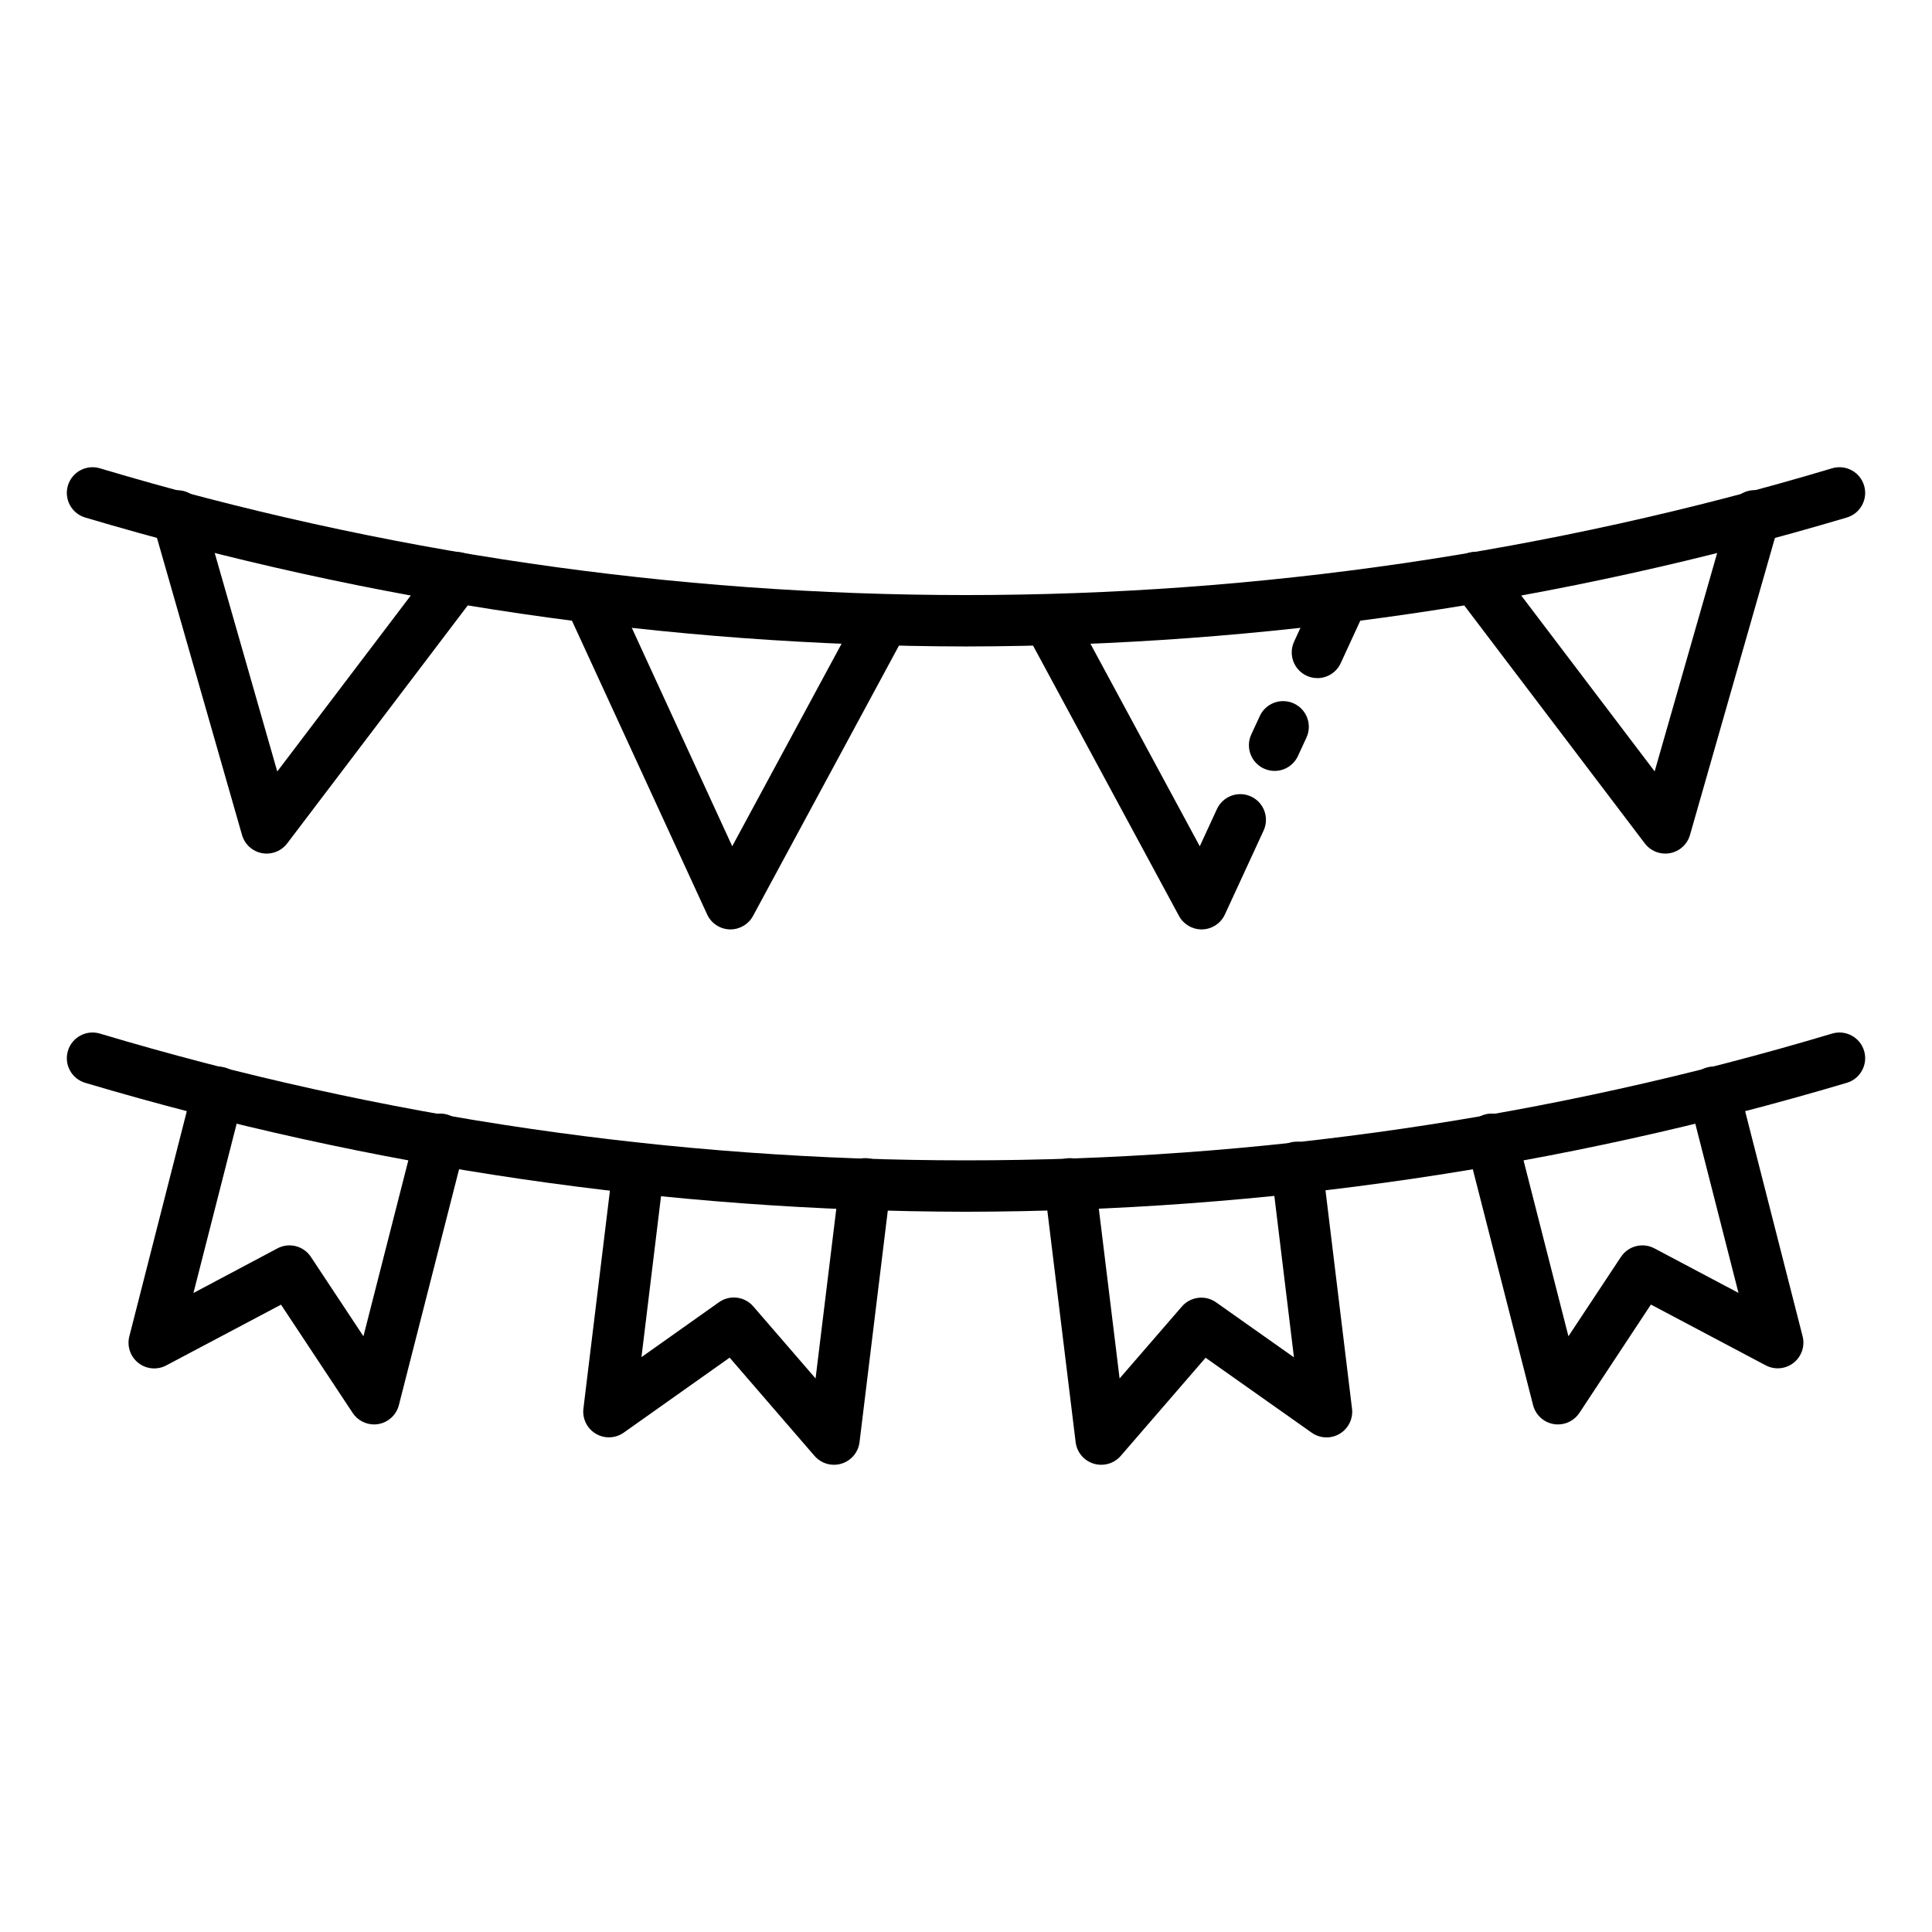
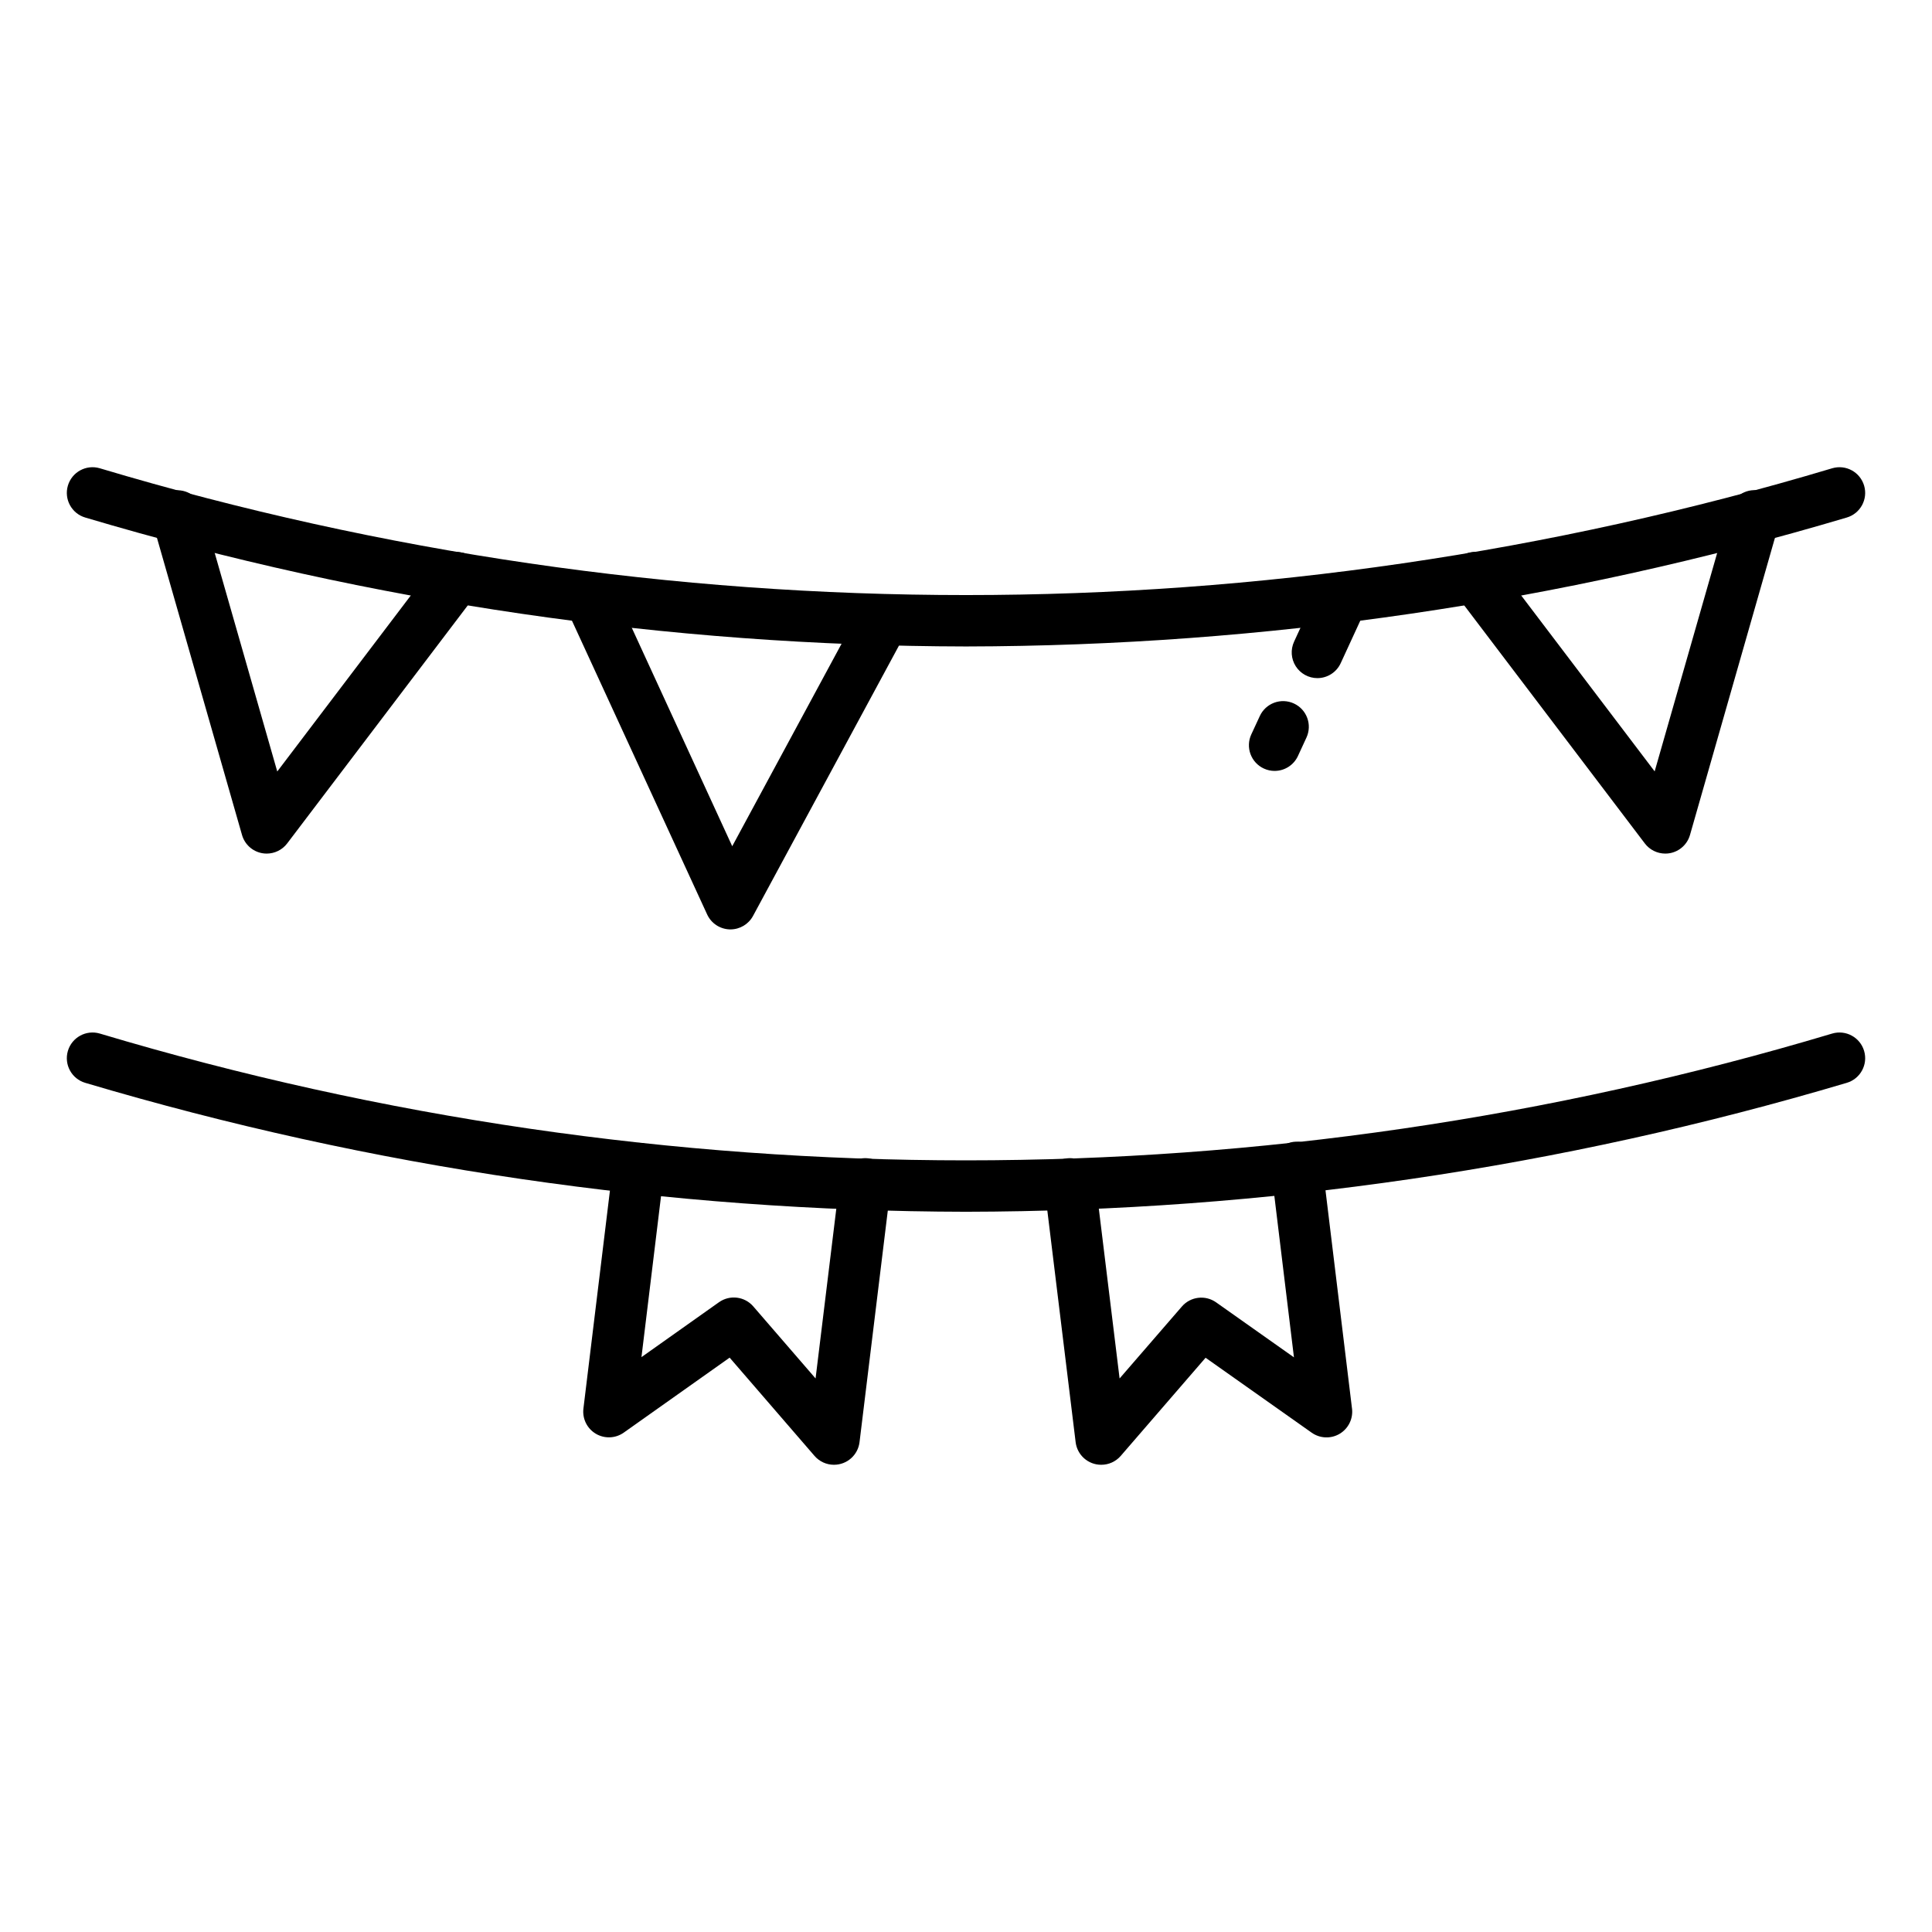
<svg xmlns="http://www.w3.org/2000/svg" fill="#000000" width="800px" height="800px" version="1.1" viewBox="144 144 512 512">
  <g>
    <path d="m400 315.32c-79.039-0.137-157.64-11.641-233.4-34.164-3.606-1.059-5.672-4.844-4.613-8.449 1.062-3.609 4.848-5.676 8.453-4.613 149.76 44.805 309.36 44.805 459.12 0 3.609-1.062 7.391 1.004 8.453 4.613 1.059 3.606-1.004 7.391-4.613 8.449-75.758 22.523-154.36 34.027-233.4 34.164z" />
    <path d="m585.32 370.21c-2.144 0-4.164-1.008-5.449-2.723l-50.312-66.312c-2.273-2.996-1.684-7.269 1.312-9.539 2.996-2.273 7.266-1.688 9.539 1.309l42.09 55.48 19.879-69.445c0.465-1.773 1.625-3.285 3.215-4.195 1.594-0.906 3.488-1.137 5.25-0.629 1.762 0.504 3.25 1.699 4.117 3.316 0.871 1.613 1.051 3.512 0.504 5.262l-23.602 82.543c-0.711 2.481-2.762 4.348-5.297 4.82-0.414 0.078-0.828 0.117-1.246 0.113z" />
    <path d="m214.68 370.21c-0.418 0.004-0.836-0.035-1.246-0.113-2.539-0.473-4.59-2.34-5.297-4.82l-23.625-82.516c-0.547-1.75-0.367-3.648 0.504-5.262 0.871-1.617 2.356-2.812 4.117-3.316 1.762-0.508 3.656-0.277 5.25 0.629 1.59 0.91 2.75 2.422 3.215 4.195l19.879 69.445 42.09-55.48c2.273-2.996 6.543-3.582 9.539-1.309 3 2.269 3.586 6.543 1.312 9.539l-50.312 66.312c-1.289 1.699-3.297 2.695-5.426 2.695z" />
    <path d="m493.12 323.71c-2.32-0.004-4.481-1.188-5.731-3.144-1.25-1.953-1.418-4.41-0.445-6.519l6.582-14.297h0.004c1.25-2.977 4.422-4.668 7.59-4.043 3.168 0.621 5.465 3.387 5.496 6.617 0 1.004-0.215 2-0.629 2.914l-6.68 14.496c-1.105 2.422-3.523 3.973-6.188 3.977z" />
    <path d="m481.78 348.3c-0.98 0-1.953-0.215-2.844-0.629-1.641-0.754-2.914-2.129-3.539-3.824-0.625-1.695-0.555-3.57 0.203-5.207l2.262-4.883c0.754-1.641 2.133-2.91 3.824-3.535 1.695-0.625 3.57-0.551 5.207 0.207 3.414 1.574 4.906 5.617 3.332 9.031l-2.254 4.883c-1.113 2.414-3.531 3.957-6.191 3.957z" />
-     <path d="m462.43 390.3c-2.5 0-4.801-1.371-5.992-3.574l-40.574-75.164c-0.859-1.59-1.051-3.453-0.535-5.184 0.52-1.73 1.703-3.184 3.289-4.039 3.312-1.789 7.441-0.555 9.227 2.754l34.109 63.18 4.547-9.863c0.758-1.641 2.137-2.91 3.828-3.535 1.695-0.625 3.566-0.551 5.207 0.207 3.414 1.574 4.906 5.621 3.328 9.035l-10.254 22.23 0.004-0.004c-1.082 2.344-3.394 3.875-5.973 3.957z" />
    <path d="m337.57 390.3h-0.203c-2.578-0.086-4.887-1.617-5.965-3.961l-37.316-81.086c-1.57-3.418-0.074-7.461 3.34-9.031 3.418-1.574 7.461-0.078 9.031 3.336l31.59 68.703 34.109-63.168c1.785-3.309 5.918-4.543 9.227-2.754 3.309 1.785 4.543 5.914 2.758 9.223l-40.578 75.164c-1.188 2.203-3.488 3.574-5.992 3.574z" />
    <path d="m400 465.13c-79.039-0.137-157.64-11.645-233.4-34.164-3.606-1.059-5.672-4.844-4.613-8.453 1.062-3.606 4.848-5.672 8.453-4.613 149.76 44.809 309.36 44.809 459.12 0 3.609-1.059 7.391 1.008 8.453 4.613 1.059 3.609-1.004 7.394-4.613 8.453-75.758 22.52-154.36 34.027-233.4 34.164z" />
-     <path d="m556.86 521.49c-0.379 0-0.762-0.031-1.137-0.098-2.648-0.453-4.781-2.426-5.445-5.031l-17.52-68.559c-0.512-1.77-0.281-3.672 0.633-5.269 0.914-1.602 2.441-2.762 4.227-3.215 1.785-0.457 3.68-0.168 5.25 0.797 1.57 0.965 2.68 2.527 3.078 4.324l13.703 53.684 13.922-21.039 0.004 0.004c1.934-2.918 5.758-3.894 8.852-2.262l22.289 11.805-13.141-51.484c-0.938-3.641 1.25-7.356 4.894-8.293 3.641-0.941 7.356 1.25 8.293 4.891l16.945 66.379c0.668 2.609-0.266 5.367-2.379 7.035-2.117 1.668-5.016 1.93-7.394 0.672l-30.426-16.109-18.969 28.738c-1.266 1.898-3.398 3.035-5.68 3.031z" />
    <path d="m435.81 532.18c-3.438 0-6.336-2.57-6.754-5.984l-8.238-67.402c-0.289-1.824 0.176-3.688 1.289-5.164 1.113-1.477 2.777-2.438 4.613-2.66 1.832-0.223 3.68 0.309 5.113 1.473 1.438 1.164 2.336 2.863 2.492 4.707l6.379 52.156 16.504-19.062c2.293-2.652 6.223-3.129 9.082-1.102l20.621 14.57-5.981-49.246c-0.035-0.273-0.051-0.551-0.051-0.824-0.152-3.762 2.769-6.934 6.531-7.086 3.758-0.156 6.934 2.766 7.086 6.527l7.801 64.215h0.004c0.324 2.676-0.961 5.285-3.269 6.668-2.312 1.379-5.223 1.266-7.422-0.289l-28.117-19.859-22.508 26.035c-1.305 1.492-3.191 2.344-5.176 2.328z" />
    <path d="m365 532.18c-1.977 0-3.856-0.859-5.148-2.356l-22.492-26.035-28.043 19.859c-2.199 1.566-5.113 1.684-7.434 0.301-2.316-1.383-3.598-4-3.269-6.68l7.836-64.414v0.004c0.453-3.734 3.848-6.394 7.582-5.941s6.391 3.848 5.938 7.582l-5.977 49.156 20.539-14.551h0.004c2.859-2.027 6.793-1.551 9.086 1.102l16.512 19.098 6.371-52.156c0.16-1.844 1.059-3.543 2.492-4.707 1.434-1.164 3.281-1.695 5.117-1.473 1.832 0.223 3.5 1.184 4.609 2.66 1.113 1.477 1.578 3.34 1.289 5.164l-8.23 67.402c-0.418 3.418-3.316 5.984-6.762 5.984z" />
-     <path d="m243.14 521.49c-2.285 0-4.418-1.145-5.68-3.051l-18.988-28.691-30.426 16.109c-2.379 1.258-5.277 0.996-7.394-0.672-2.113-1.668-3.047-4.426-2.379-7.035l16.945-66.379c0.449-1.75 1.578-3.246 3.133-4.164 1.555-0.918 3.414-1.18 5.16-0.73 3.644 0.941 5.832 4.656 4.894 8.297l-13.141 51.484 22.277-11.832c3.09-1.633 6.918-0.656 8.848 2.262l13.922 21.039 13.703-53.684 0.004-0.004c0.398-1.797 1.512-3.359 3.082-4.324 1.566-0.965 3.461-1.254 5.25-0.797 1.785 0.453 3.309 1.613 4.223 3.215 0.918 1.598 1.145 3.5 0.633 5.269l-17.496 68.559c-0.664 2.606-2.797 4.578-5.445 5.031-0.371 0.066-0.75 0.098-1.125 0.098z" />
  </g>
</svg>